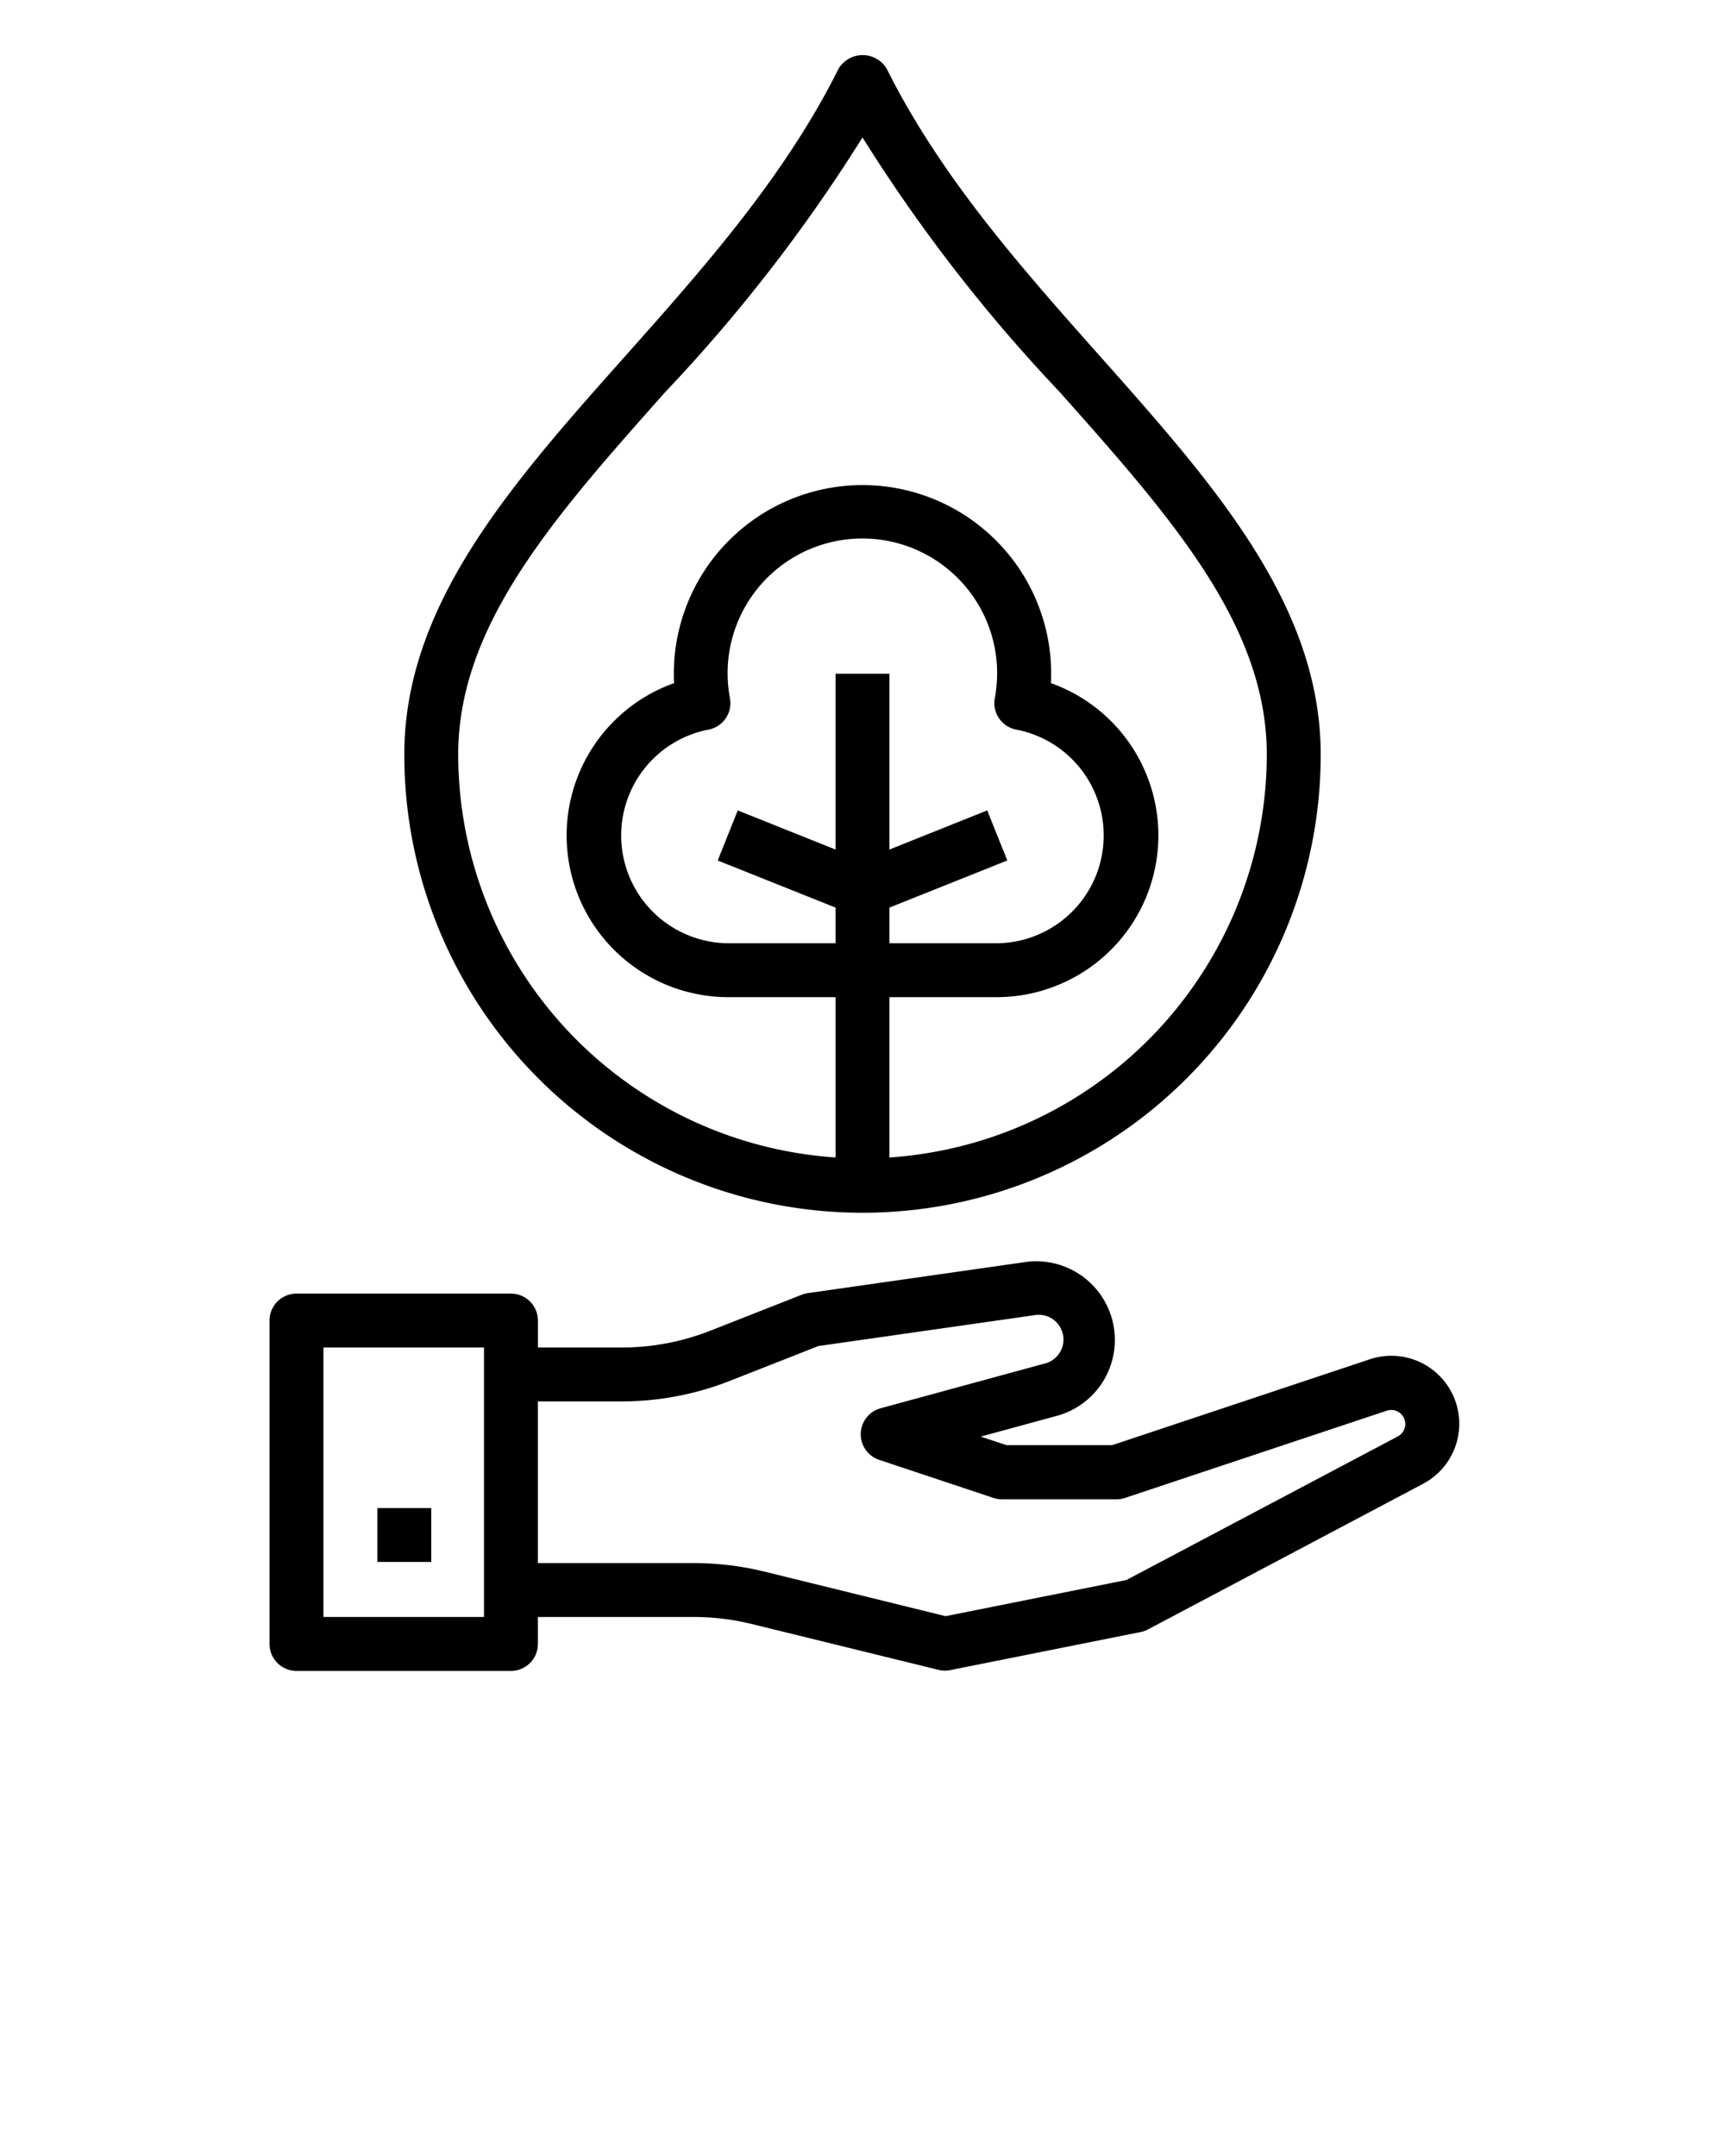
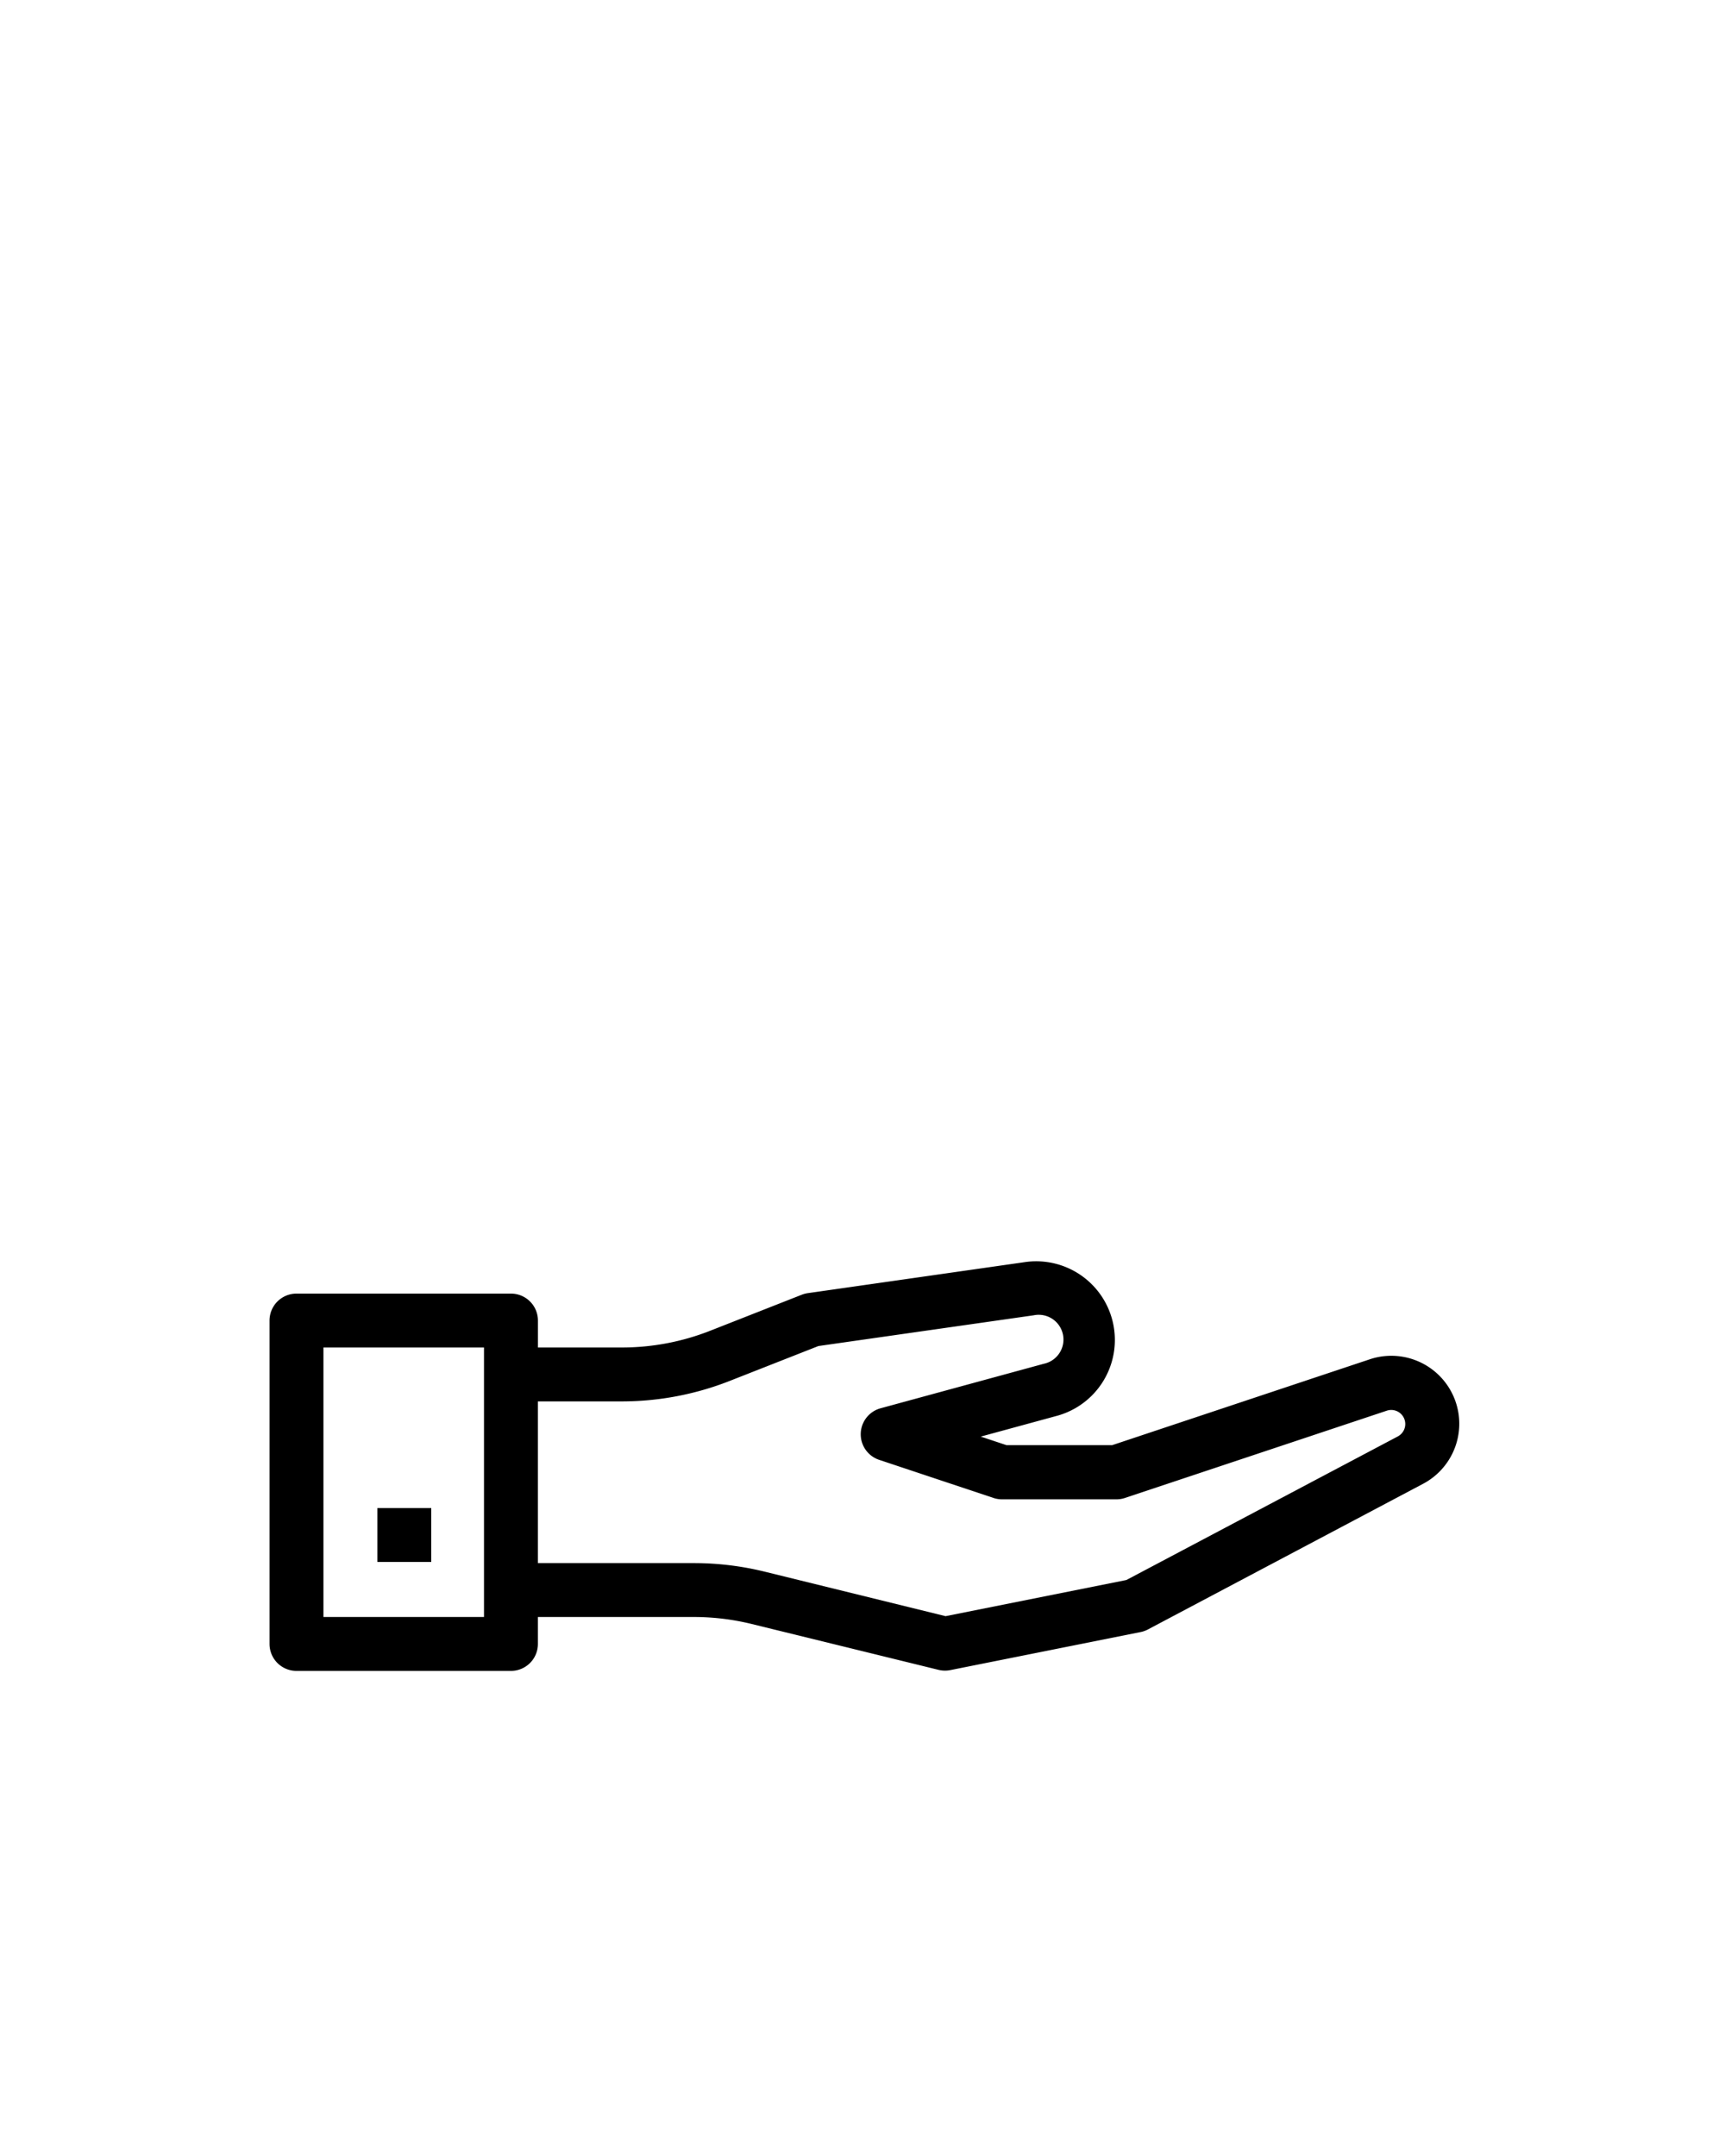
<svg xmlns="http://www.w3.org/2000/svg" data-name="Layer 1" viewBox="0 0 64 80" x="0px" y="0px">
  <path d="M10,49V61a1,1,0,0,0,1,1h7.957a1,1,0,0,0,1-1V60h5.788a9.011,9.011,0,0,1,2.15.261l6.926,1.7a1.009,1.009,0,0,0,.435.01l7.071-1.414a1.016,1.016,0,0,0,.272-.1l10.2-5.4a2.521,2.521,0,0,0-1.976-4.62l-9.56,3.187H37.343l-.955-.318,2.864-.781a2.919,2.919,0,0,0-1.181-5.7l-8.1,1.158a1.028,1.028,0,0,0-.224.059l-3.389,1.333a8.95,8.95,0,0,1-3.3.625h-3.1V49a1,1,0,0,0-1-1H11A1,1,0,0,0,10,49Zm9.957,3h3.1a10.942,10.942,0,0,0,4.027-.764l3.28-1.29,7.987-1.141a.918.918,0,0,1,.372,1.8l-6.051,1.65a1,1,0,0,0-.053,1.914l4.243,1.414a1,1,0,0,0,.316.051h4.243a1,1,0,0,0,.316-.051l9.714-3.238a.518.518,0,0,1,.534.126.521.521,0,0,1-.125.829L41.792,58.627l-6.71,1.342-6.71-1.651A11.019,11.019,0,0,0,25.745,58H19.957ZM12,50h5.957V60H12Z" />
  <rect x="14" y="55.957" width="2" height="2" />
-   <path d="M32.9,2.553a1.042,1.042,0,0,0-1.79,0c-2,4.011-5.012,7.4-7.919,10.667C18.976,17.958,15,22.433,15,28a17,17,0,0,0,34,0c0-5.567-3.976-10.042-8.186-14.78C37.907,9.948,34.9,6.564,32.9,2.553ZM31,25v6.523l-3.628-1.452-.744,1.858L31,33.677V35H27a4,4,0,0,1-.718-7.926,1,1,0,0,0,.8-1.164,5,5,0,1,1,9.826,0,1,1,0,0,0,.805,1.164A4,4,0,0,1,37,35H33V33.677l4.372-1.748-.744-1.858L33,31.523V25Zm2,17.949V37h4a6,6,0,0,0,1.991-11.652C39,25.231,39,25.116,39,25a7,7,0,0,0-14,0c0,.116,0,.231.009.348A6,6,0,0,0,27,37h4v5.949A15.007,15.007,0,0,1,17,28c0-4.807,3.559-8.813,7.681-13.451A59.905,59.905,0,0,0,32,5.1a59.905,59.905,0,0,0,7.319,9.449C43.441,19.187,47,23.193,47,28A15.007,15.007,0,0,1,33,42.949Z" />
</svg>